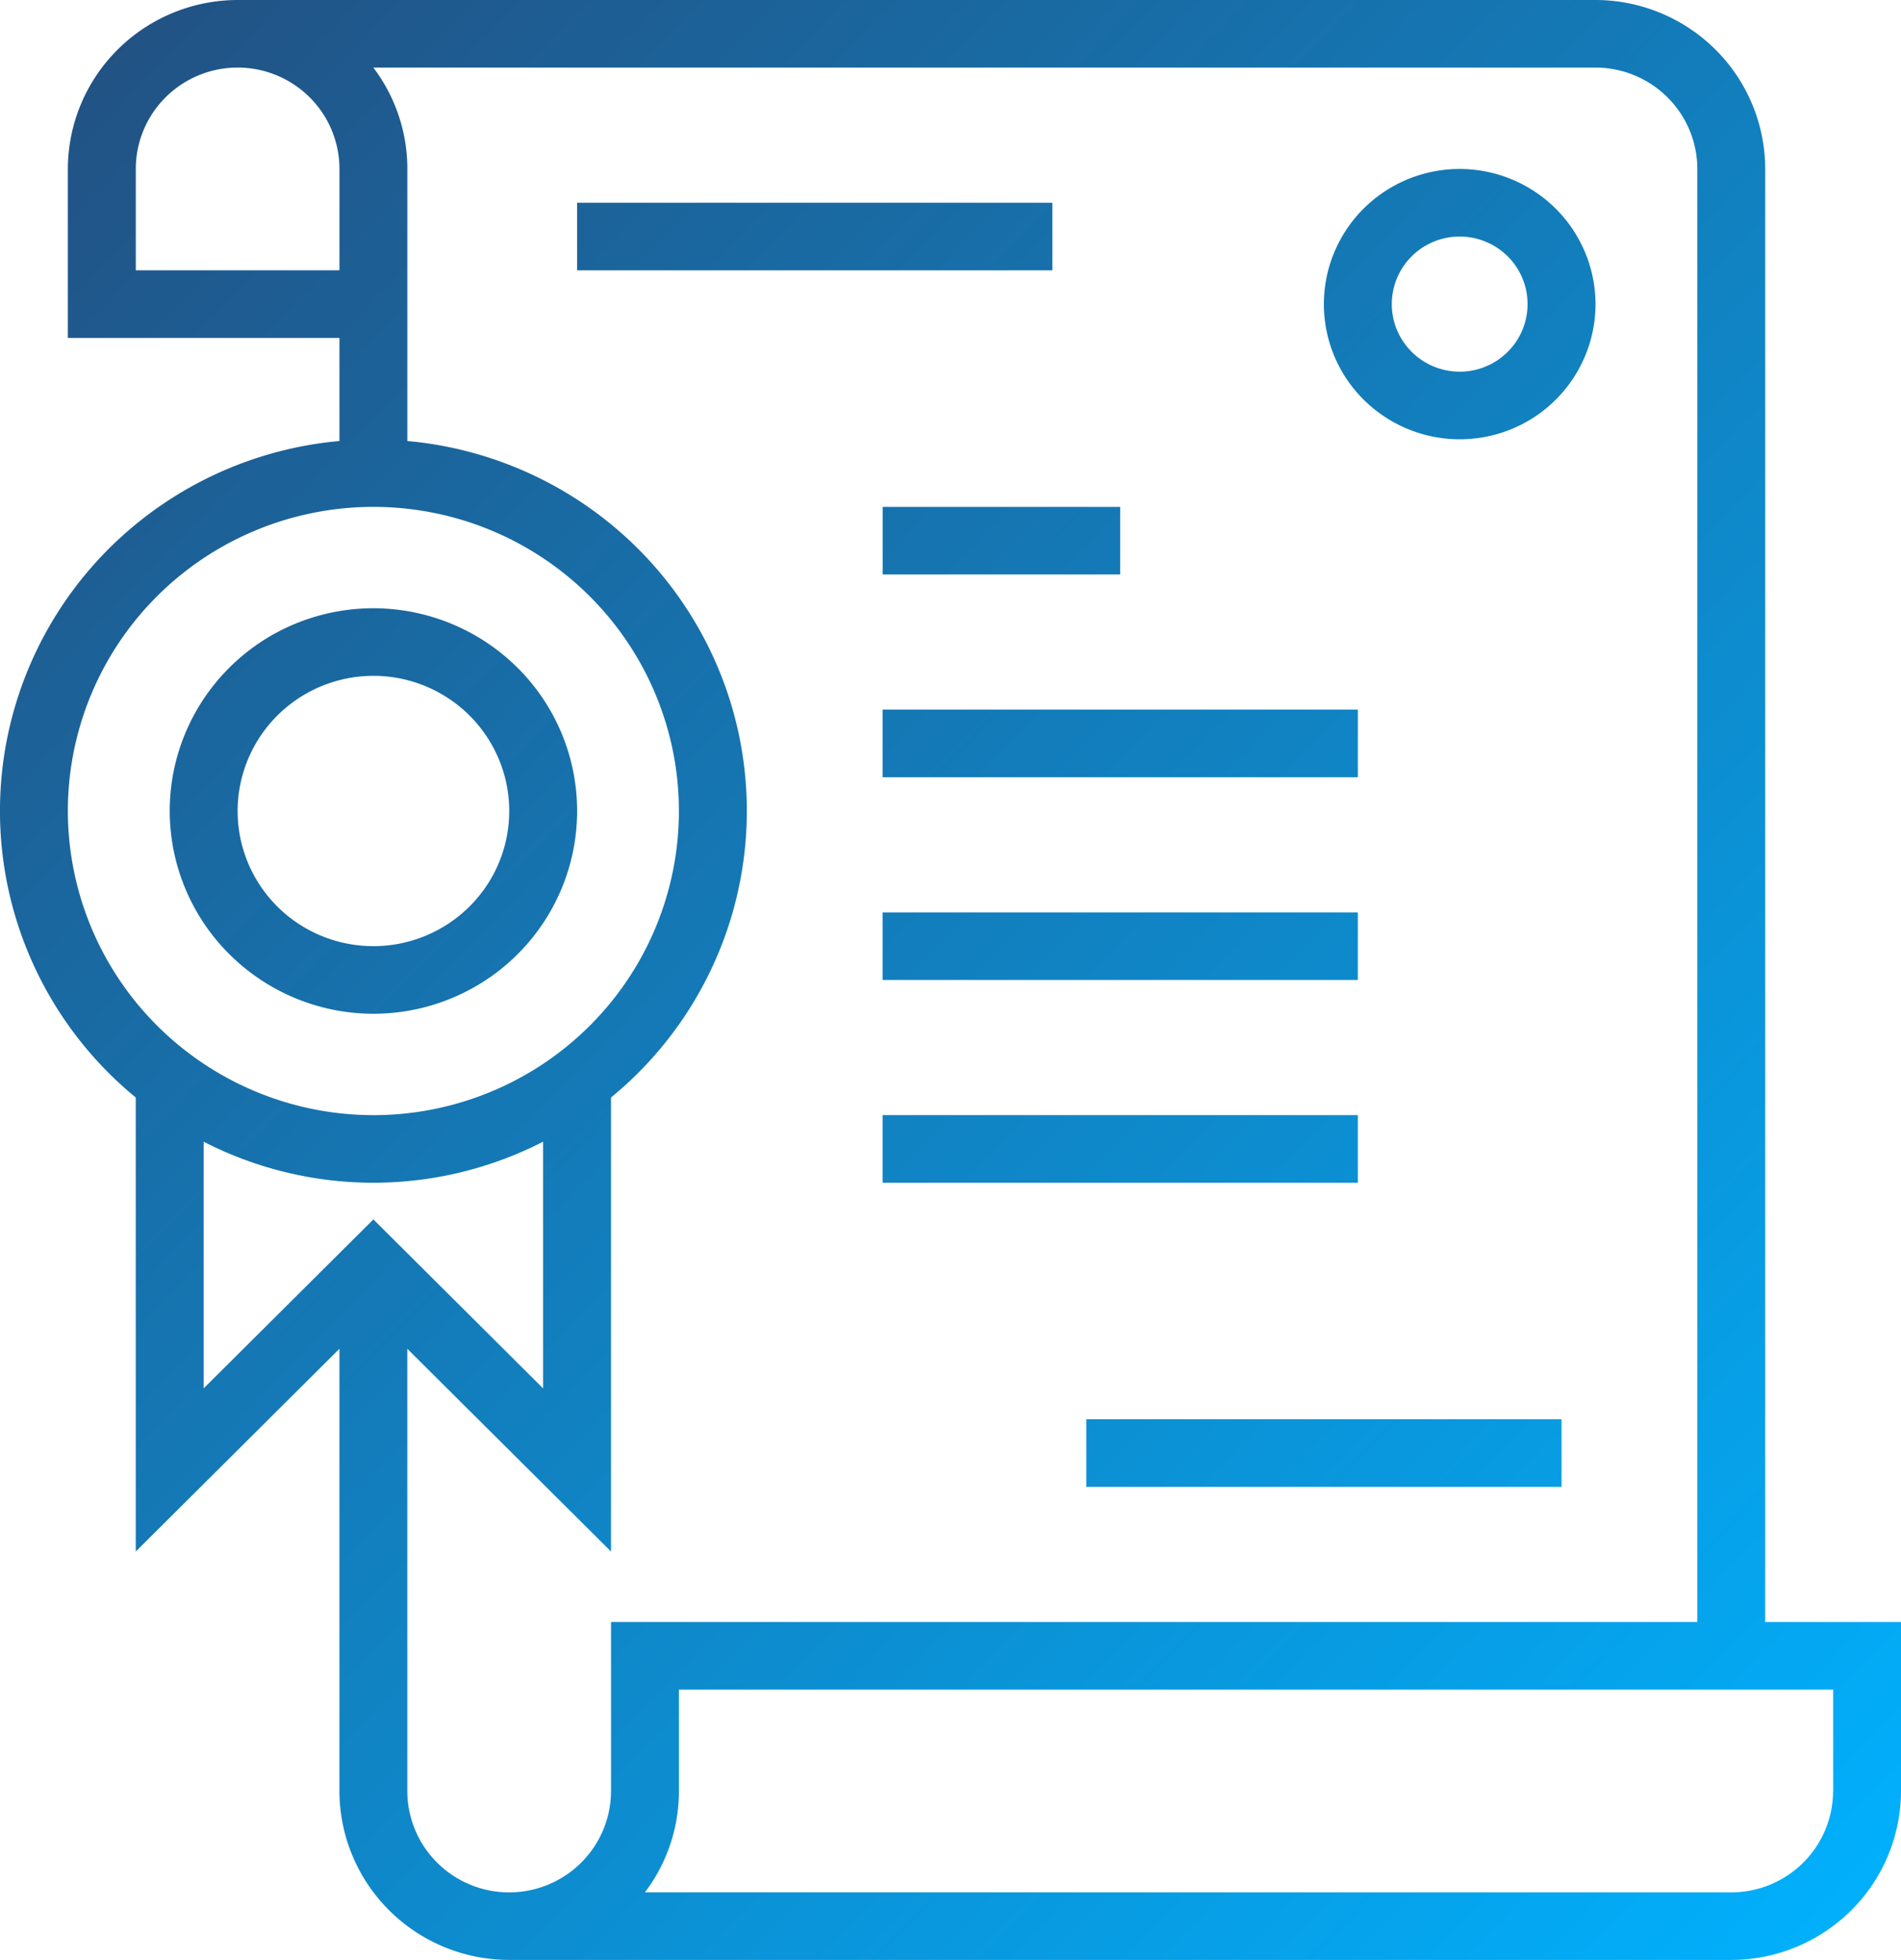
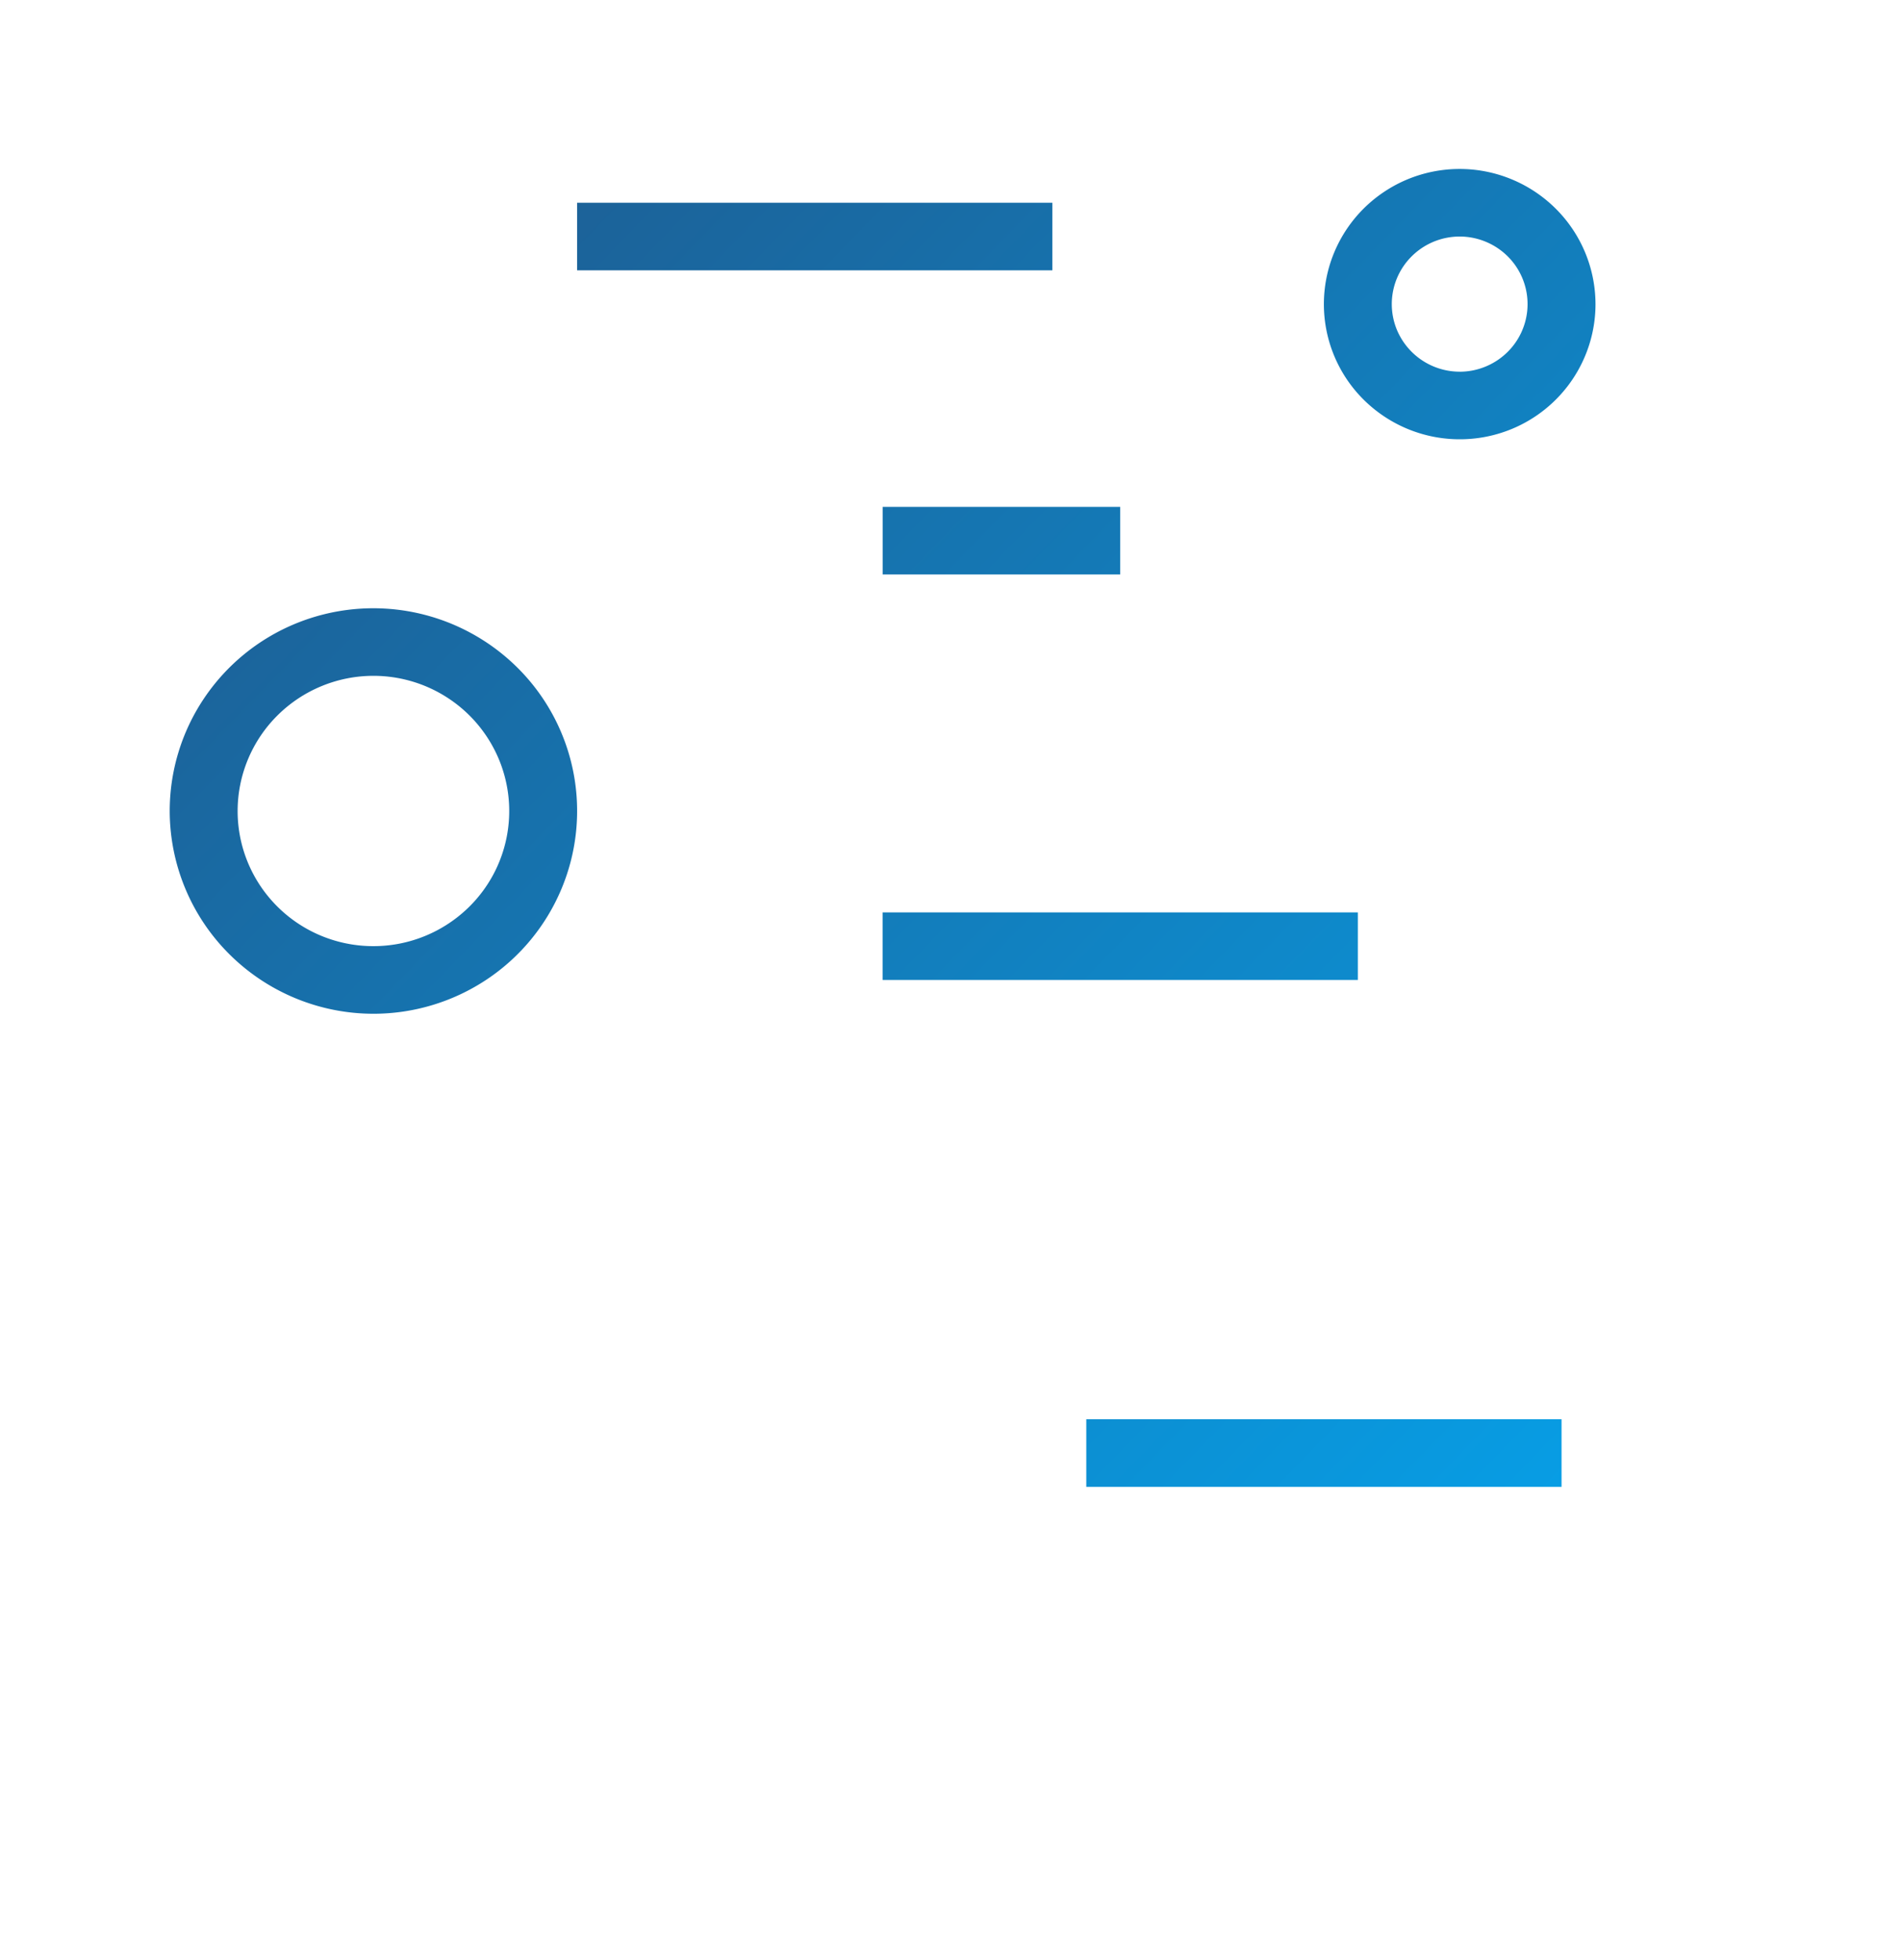
<svg xmlns="http://www.w3.org/2000/svg" fill="none" viewBox="0 0 65 67">
-   <path fill="url('#a')" d="M60.357 55.448V5.776a5.769 5.769 0 0 0-1.702-4.082A5.825 5.825 0 0 0 54.554 0H8.124a5.825 5.825 0 0 0-4.1 1.694A5.769 5.769 0 0 0 2.32 5.776v5.776h9.286v3.524a12.791 12.791 0 0 0-6.879 2.779 12.695 12.695 0 0 0-4.16 6.12 12.639 12.639 0 0 0-.032 7.388 12.694 12.694 0 0 0 4.107 6.155v15.52l6.964-6.93v15.116c.002 1.531.614 3 1.702 4.082A5.825 5.825 0 0 0 17.41 67h41.785a5.825 5.825 0 0 0 4.102-1.694A5.769 5.769 0 0 0 65 61.224v-5.776h-4.643ZM4.643 9.241V5.776c0-.92.367-1.8 1.02-2.45a3.49 3.49 0 0 1 4.924 0 3.457 3.457 0 0 1 1.02 2.45V9.24H4.643ZM2.32 27.724c0-2.056.613-4.066 1.76-5.776a10.436 10.436 0 0 1 4.69-3.829 10.493 10.493 0 0 1 6.035-.592 10.461 10.461 0 0 1 5.348 2.846 10.381 10.381 0 0 1 2.86 5.323 10.35 10.35 0 0 1-.595 6.007c-.79 1.9-2.13 3.523-3.848 4.666a10.483 10.483 0 0 1-5.803 1.752 10.484 10.484 0 0 1-7.384-3.049 10.383 10.383 0 0 1-3.063-7.348Zm4.643 11.304a12.702 12.702 0 0 0 11.607 0v8.433l-5.803-5.776-5.804 5.776v-8.433Zm13.929 22.196c0 .92-.367 1.8-1.02 2.45a3.49 3.49 0 0 1-4.925 0 3.457 3.457 0 0 1-1.02-2.45V46.108l6.965 6.93v-15.52A12.693 12.693 0 0 0 25 31.363a12.64 12.64 0 0 0-.032-7.389 12.694 12.694 0 0 0-4.16-6.12 12.791 12.791 0 0 0-6.88-2.778v-9.3a5.727 5.727 0 0 0-1.163-3.466h41.789a3.494 3.494 0 0 1 2.46 1.016 3.46 3.46 0 0 1 1.022 2.45v49.672H20.893v5.776Zm41.786 0a3.461 3.461 0 0 1-1.021 2.45 3.495 3.495 0 0 1-2.462 1.016H22.051a5.727 5.727 0 0 0 1.163-3.466V57.76H62.68v3.465Z" />
  <path fill="url('#b')" d="M19.732 6.931h16.25v2.31h-16.25v-2.31Z" />
  <path fill="url('#c')" d="M30.178 17.328h8.125v2.31H30.18v-2.31Z" />
-   <path fill="url('#d')" d="M30.178 24.259h16.25v2.31h-16.25v-2.31Z" />
  <path fill="url('#e')" d="M30.178 31.19h16.25v2.31h-16.25v-2.31Z" />
-   <path fill="url('#f')" d="M30.178 38.12h16.25v2.311h-16.25v-2.31Z" />
  <path fill="url('#g')" d="M37.143 48.517h16.25v2.31h-16.25v-2.31Z" />
  <path fill="url('#h')" d="M49.91 5.776c-.918 0-1.815.27-2.579.779a4.625 4.625 0 0 0-1.71 2.073 4.6 4.6 0 0 0 1.007 5.036 4.664 4.664 0 0 0 5.06 1.002 4.638 4.638 0 0 0 2.083-1.702c.51-.76.783-1.654.783-2.567a4.614 4.614 0 0 0-1.362-3.266 4.659 4.659 0 0 0-3.281-1.355Zm0 6.93a2.329 2.329 0 0 1-2.144-1.425 2.3 2.3 0 0 1 .503-2.518 2.325 2.325 0 0 1 2.53-.5 2.32 2.32 0 0 1 1.042.85 2.302 2.302 0 0 1-.29 2.916 2.33 2.33 0 0 1-1.64.678Z" />
  <path fill="url('#i')" d="M12.768 34.655a6.988 6.988 0 0 0 3.869-1.168 6.938 6.938 0 0 0 2.565-3.11 6.9 6.9 0 0 0-1.51-7.554 6.995 6.995 0 0 0-7.59-1.503 6.957 6.957 0 0 0-3.125 2.553 6.907 6.907 0 0 0-1.174 3.851 6.922 6.922 0 0 0 2.043 4.899 6.989 6.989 0 0 0 4.922 2.032Zm0-11.552c.918 0 1.816.271 2.58.78a4.626 4.626 0 0 1 1.71 2.073 4.6 4.6 0 0 1-1.007 5.035 4.664 4.664 0 0 1-5.06 1.002 4.639 4.639 0 0 1-2.084-1.702 4.605 4.605 0 0 1-.782-2.567c.001-1.225.49-2.4 1.361-3.266a4.659 4.659 0 0 1 3.282-1.355Z" />
  <defs>
    <linearGradient id="a" x1="0" x2="66.969" y1="0" y2="64.97" gradientUnits="userSpaceOnUse">
      <stop stop-color="#234E7F" />
      <stop offset="1" stop-color="#00B2FF" />
    </linearGradient>
    <linearGradient id="b" x1="0" x2="66.969" y1="0" y2="64.97" gradientUnits="userSpaceOnUse">
      <stop stop-color="#234E7F" />
      <stop offset="1" stop-color="#00B2FF" />
    </linearGradient>
    <linearGradient id="c" x1="0" x2="66.969" y1="0" y2="64.97" gradientUnits="userSpaceOnUse">
      <stop stop-color="#234E7F" />
      <stop offset="1" stop-color="#00B2FF" />
    </linearGradient>
    <linearGradient id="d" x1="0" x2="66.969" y1="0" y2="64.97" gradientUnits="userSpaceOnUse">
      <stop stop-color="#234E7F" />
      <stop offset="1" stop-color="#00B2FF" />
    </linearGradient>
    <linearGradient id="e" x1="0" x2="66.969" y1="0" y2="64.97" gradientUnits="userSpaceOnUse">
      <stop stop-color="#234E7F" />
      <stop offset="1" stop-color="#00B2FF" />
    </linearGradient>
    <linearGradient id="f" x1="0" x2="66.969" y1="0" y2="64.97" gradientUnits="userSpaceOnUse">
      <stop stop-color="#234E7F" />
      <stop offset="1" stop-color="#00B2FF" />
    </linearGradient>
    <linearGradient id="g" x1="0" x2="66.969" y1="0" y2="64.97" gradientUnits="userSpaceOnUse">
      <stop stop-color="#234E7F" />
      <stop offset="1" stop-color="#00B2FF" />
    </linearGradient>
    <linearGradient id="h" x1="0" x2="66.969" y1="0" y2="64.97" gradientUnits="userSpaceOnUse">
      <stop stop-color="#234E7F" />
      <stop offset="1" stop-color="#00B2FF" />
    </linearGradient>
    <linearGradient id="i" x1="0" x2="66.969" y1="0" y2="64.97" gradientUnits="userSpaceOnUse">
      <stop stop-color="#234E7F" />
      <stop offset="1" stop-color="#00B2FF" />
    </linearGradient>
  </defs>
</svg>